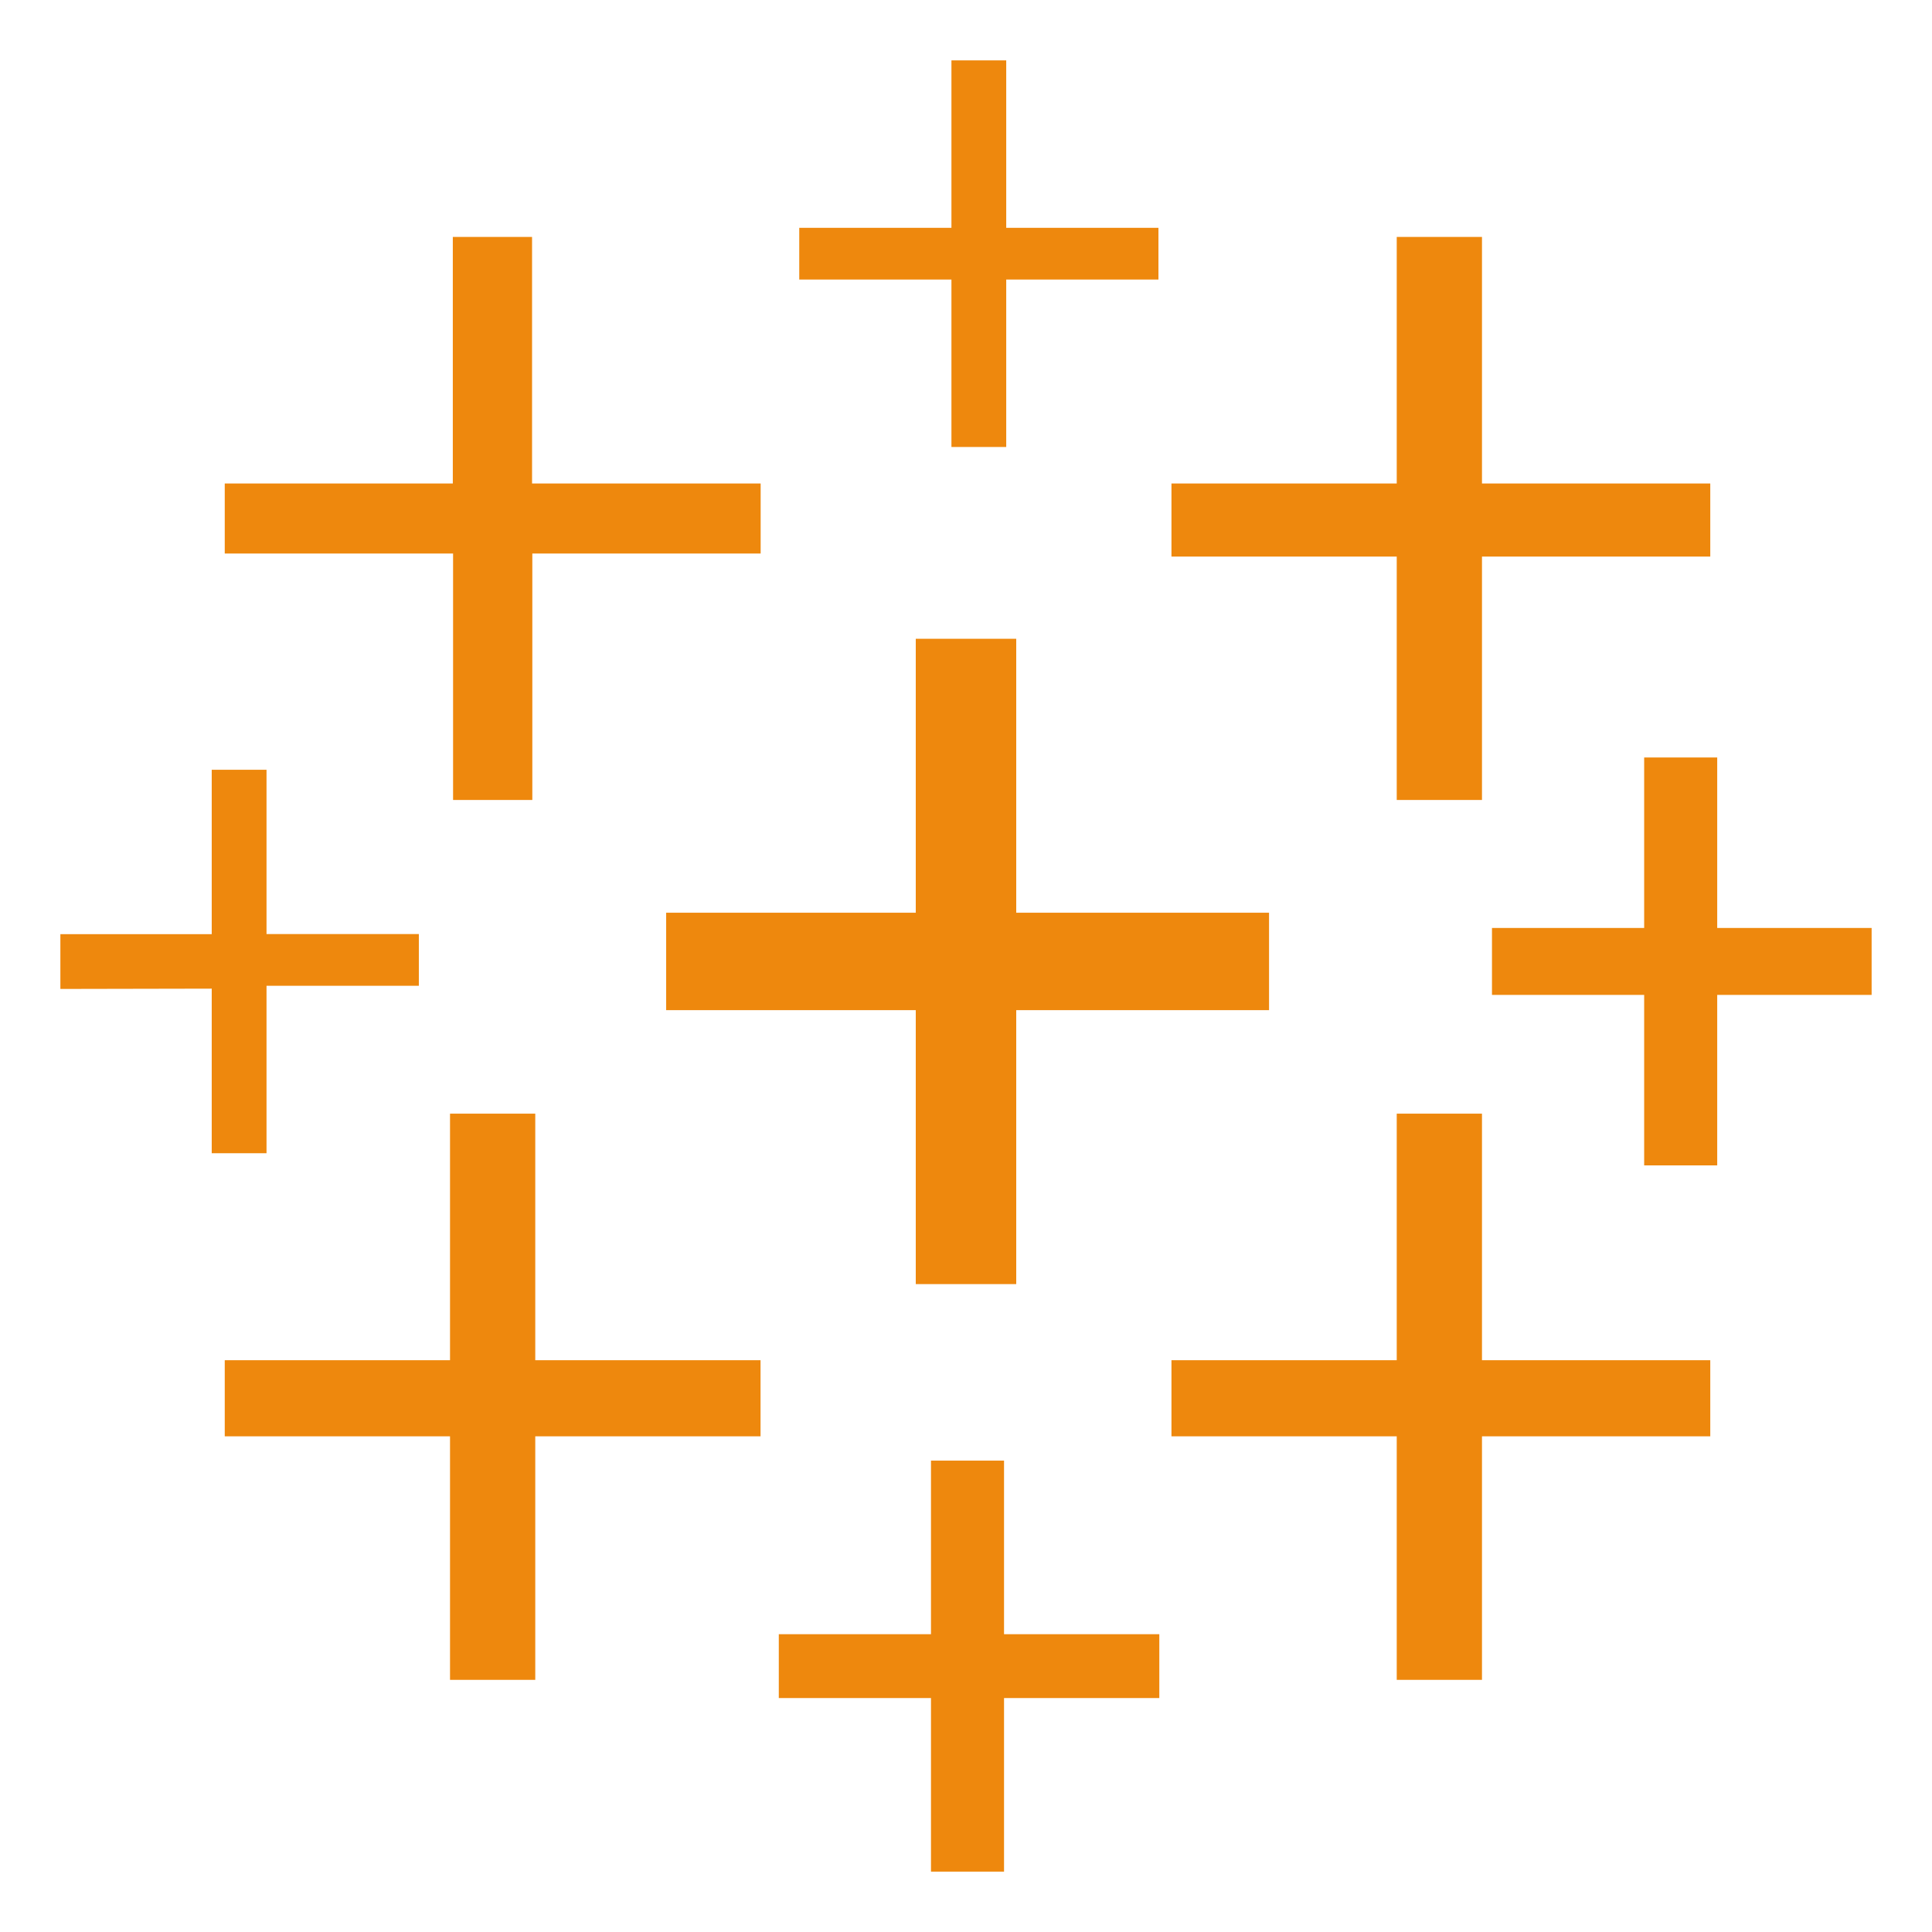
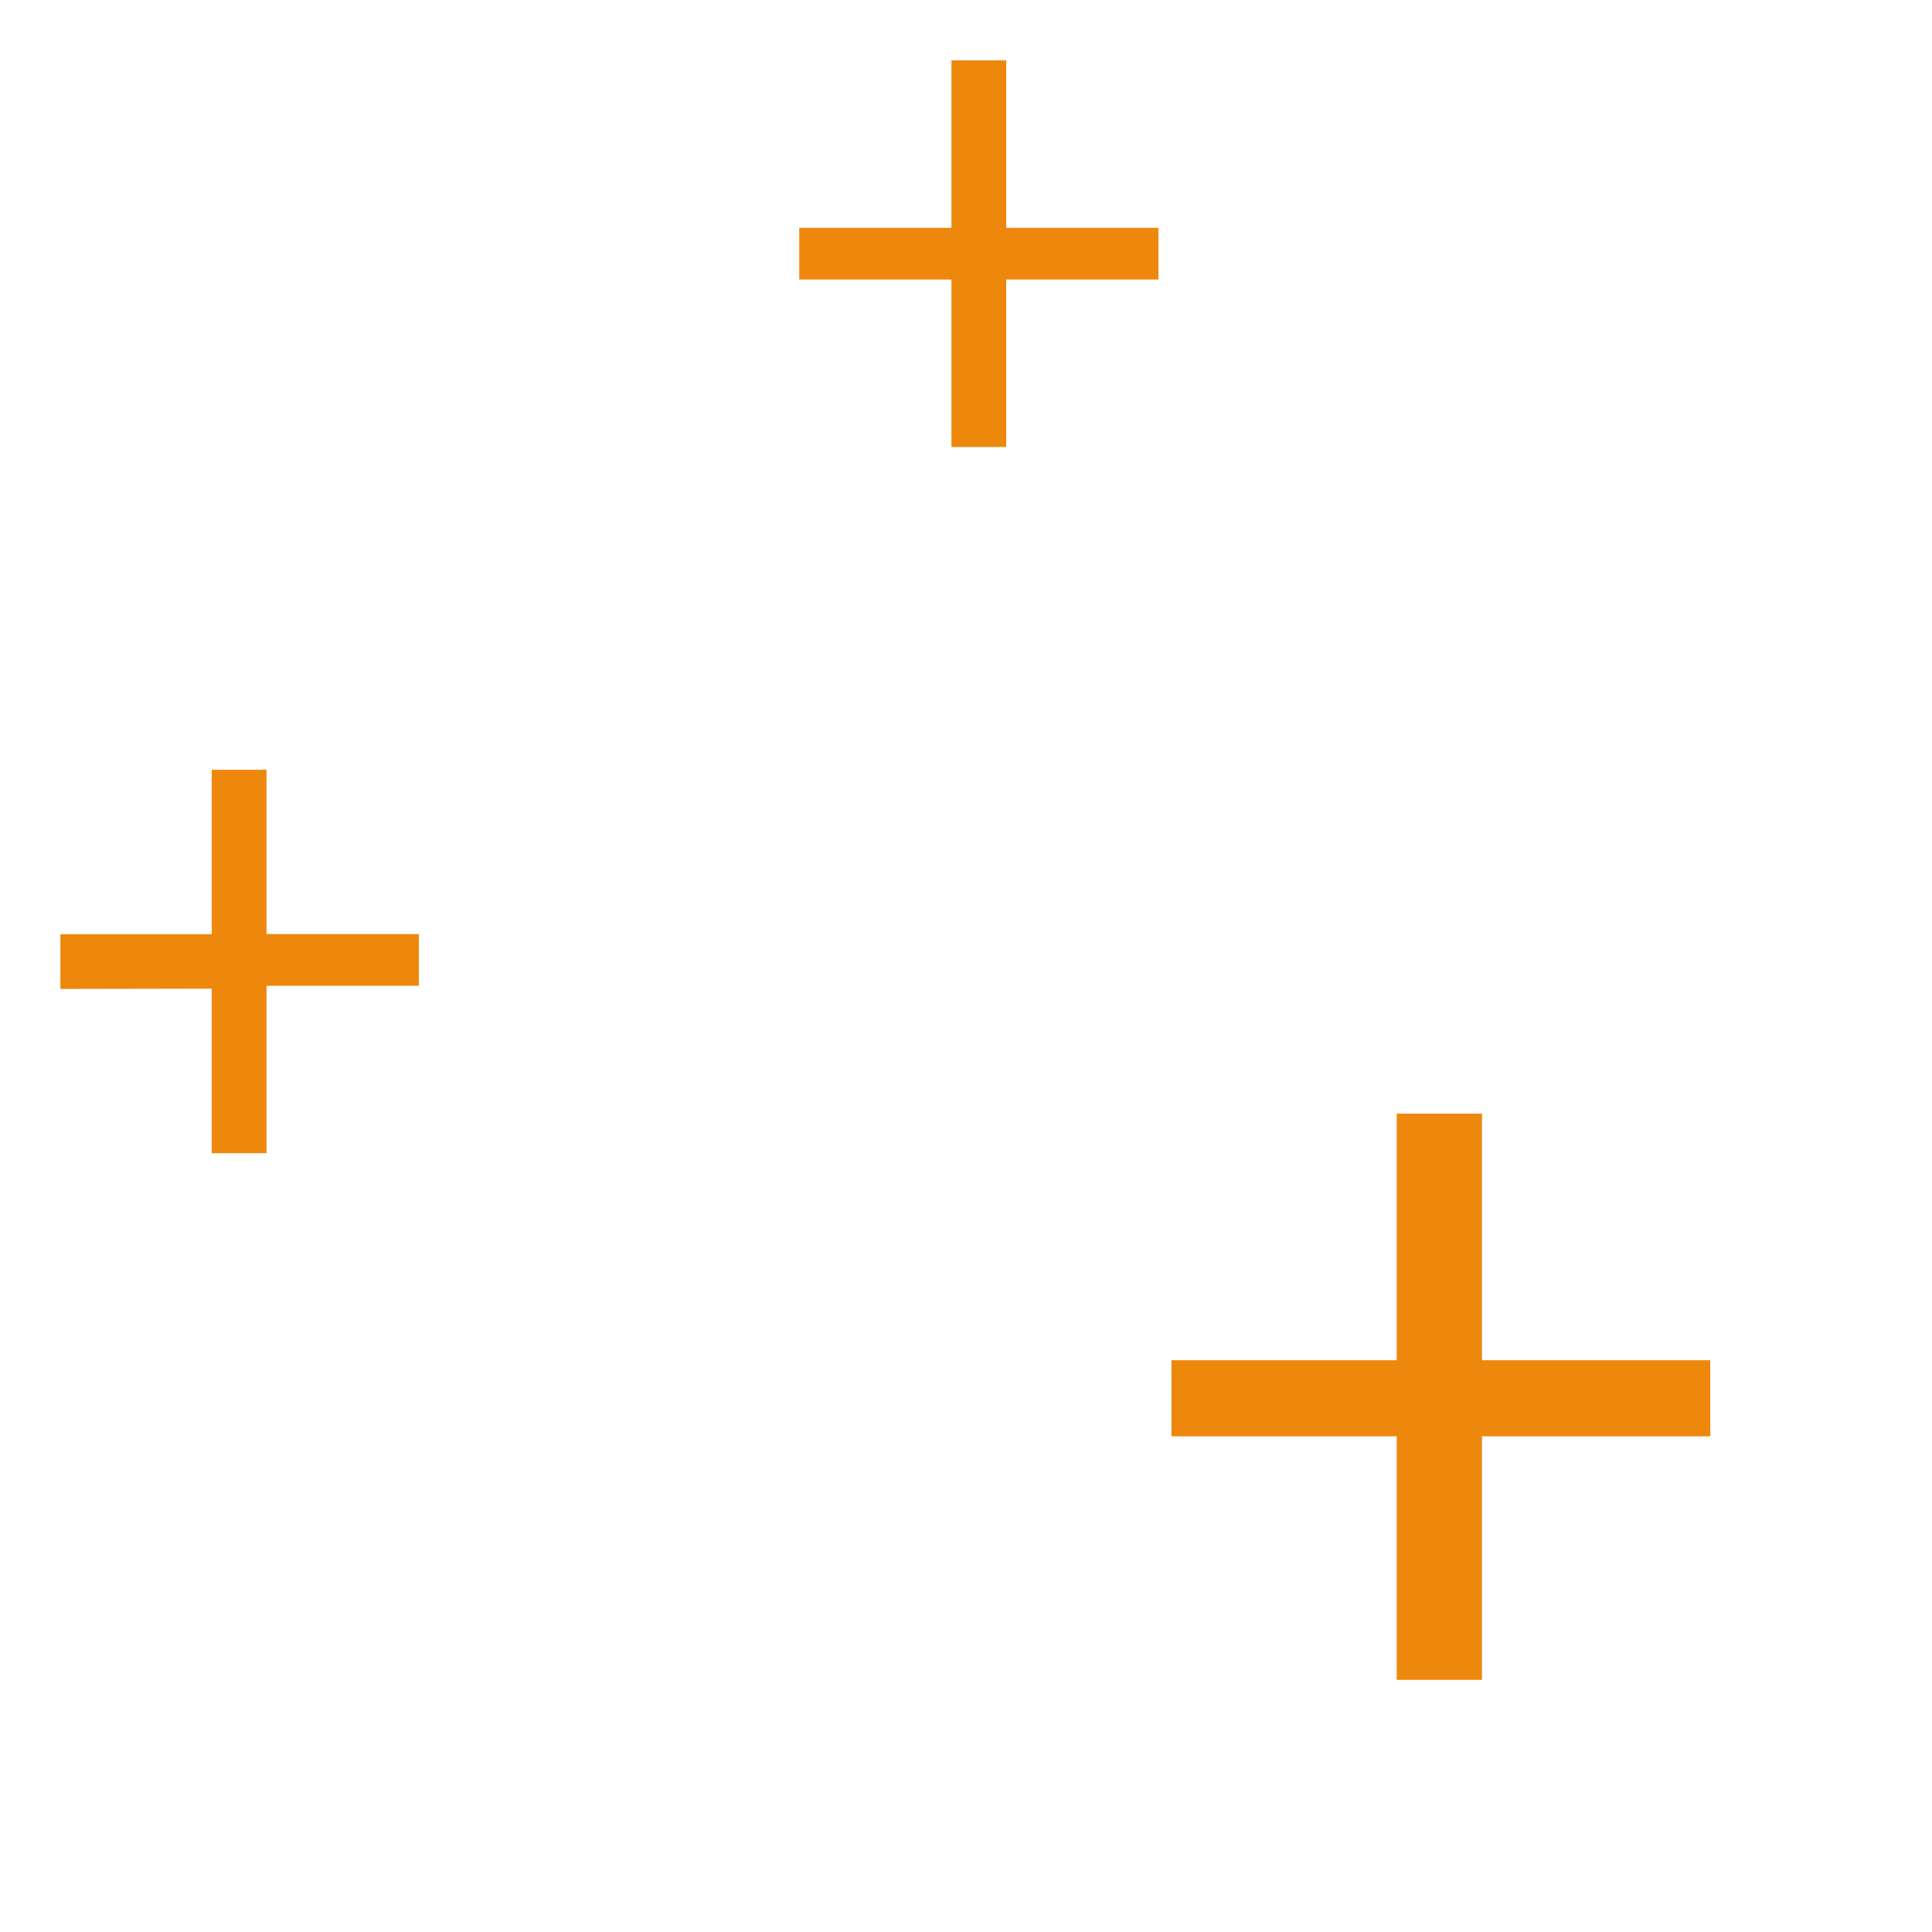
<svg xmlns="http://www.w3.org/2000/svg" xmlns:ns1="http://vectornator.io" height="100%" stroke-miterlimit="10" style="fill-rule:nonzero;clip-rule:evenodd;stroke-linecap:round;stroke-linejoin:round;" version="1.1" viewBox="0 0 512 512" width="100%" xml:space="preserve">
  <defs />
  <g id="Untitled" ns1:layerName="Untitled">
-     <path d="M242.69 340.3L269.31 340.3L269.31 267.7L336.31 267.7L336.31 241.88L269.31 241.88L269.31 169.28L242.69 169.28L242.69 241.88L176.54 241.88L176.54 267.7L242.69 267.7L242.69 340.3ZM119.26 445.18L141.85 445.18L141.85 380.64L201.55 380.64L201.55 360.47L141.85 360.47L141.85 295.13L119.26 295.13L119.26 360.47L59.56 360.47L59.56 380.64L119.26 380.64L119.26 445.18ZM370.15 212L392.74 212L392.74 147.5L453.24 147.5L453.24 128.13L392.74 128.13L392.74 62.79L370.15 62.79L370.15 128.13L310.45 128.13L310.45 147.5L370.15 147.5L370.15 212ZM246.72 496L266.08 496L266.08 450L307.23 450L307.23 433.08L266.08 433.08L266.08 387.08L246.72 387.08L246.72 433.08L206.39 433.08L206.39 450L246.72 450L246.72 496ZM120.07 212L141.07 212L141.07 146.69L201.58 146.69L201.58 128.13L141 128.13L141 62.79L120 62.79L120 128.13L59.56 128.13L59.56 146.69L120.07 146.69L120.07 212ZM435.72 308.84L455.08 308.84L455.08 263.66L496 263.66L496 245.92L455.08 245.92L455.08 200.74L435.72 200.74L435.72 245.92L395.39 245.92L395.39 263.66L435.72 263.66L435.72 308.84Z" fill="#ee880d" fill-rule="nonzero" opacity="1" stroke="none" />
    <path d="M370.15 445.18L392.74 445.18L392.74 380.64L453.24 380.64L453.24 360.47L392.74 360.47L392.74 295.13L370.15 295.13L370.15 360.47L310.45 360.47L310.45 380.64L370.15 380.64L370.15 445.18Z" fill="#ee880d" fill-rule="evenodd" opacity="1" stroke="none" />
    <path d="M307 74.08L307 60.37L266.66 60.37L266.66 16L252.14 16L252.14 60.37L211.81 60.37L211.81 74.08L252.14 74.08L252.14 118.45L266.66 118.45L266.66 74.08L307 74.08ZM56.11 305.61L70.63 305.61L70.63 261.24L111 261.24L111 247.53L70.63 247.53L70.63 204L56.11 204L56.11 247.56L16 247.56L16 262.08L56.11 262L56.11 305.61Z" fill="#ee880d" fill-rule="nonzero" opacity="1" stroke="none" />
  </g>
</svg>